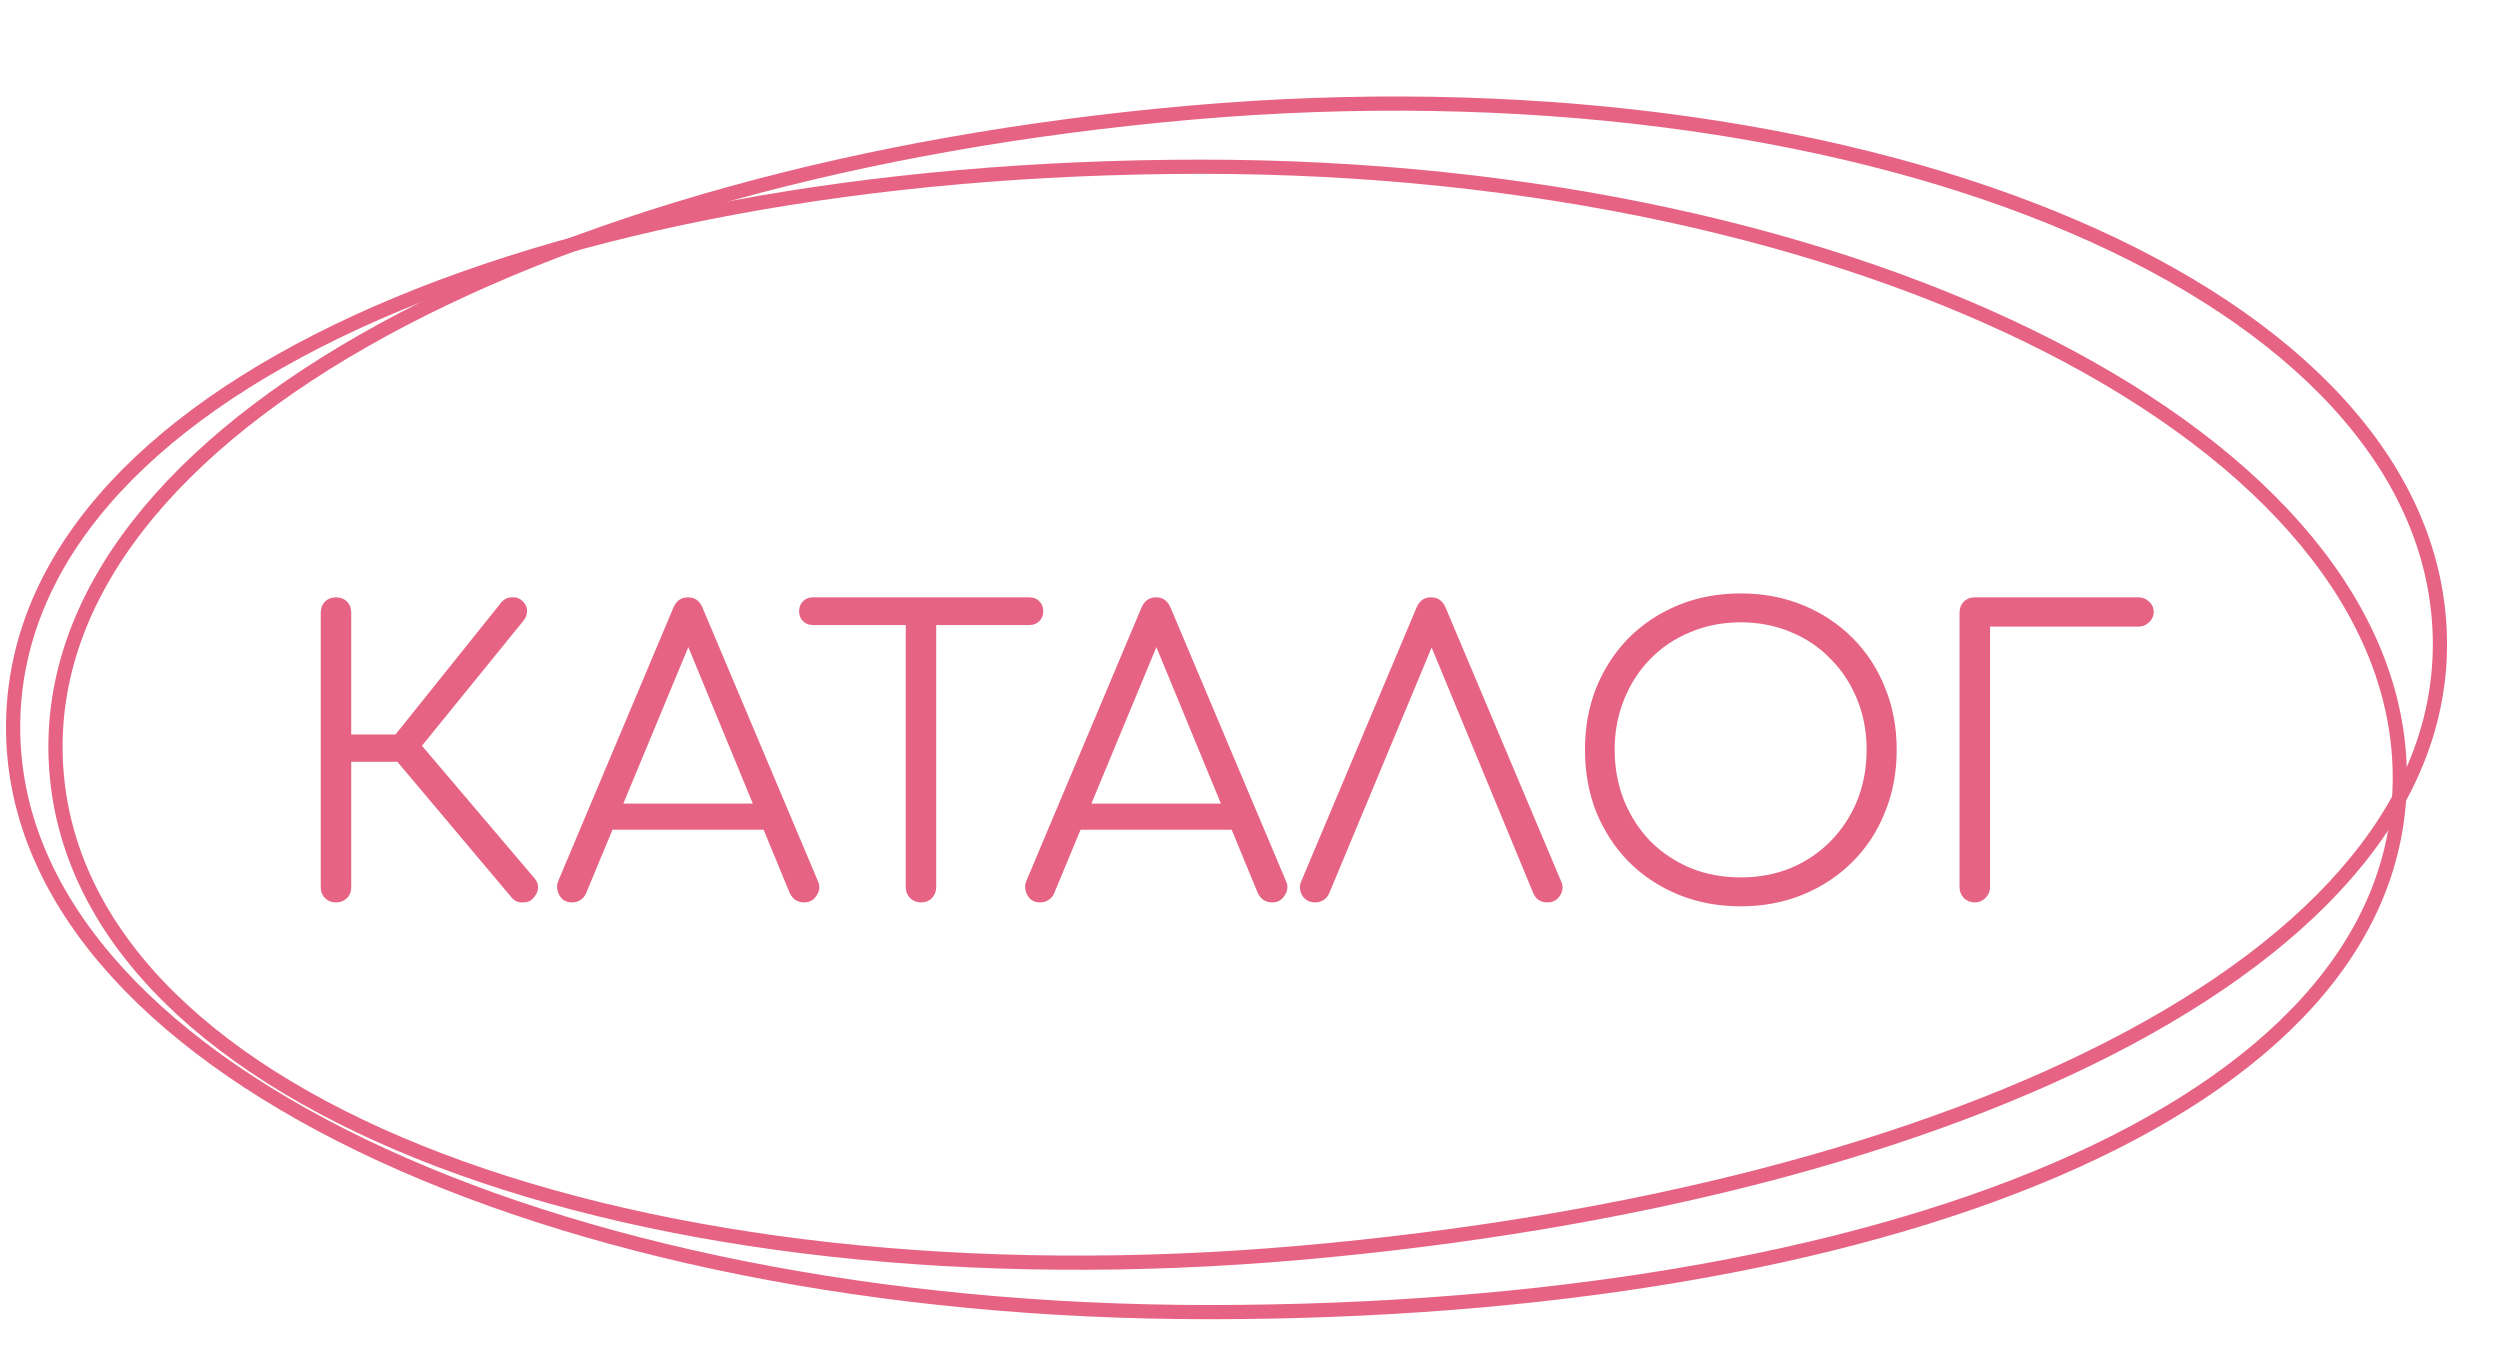
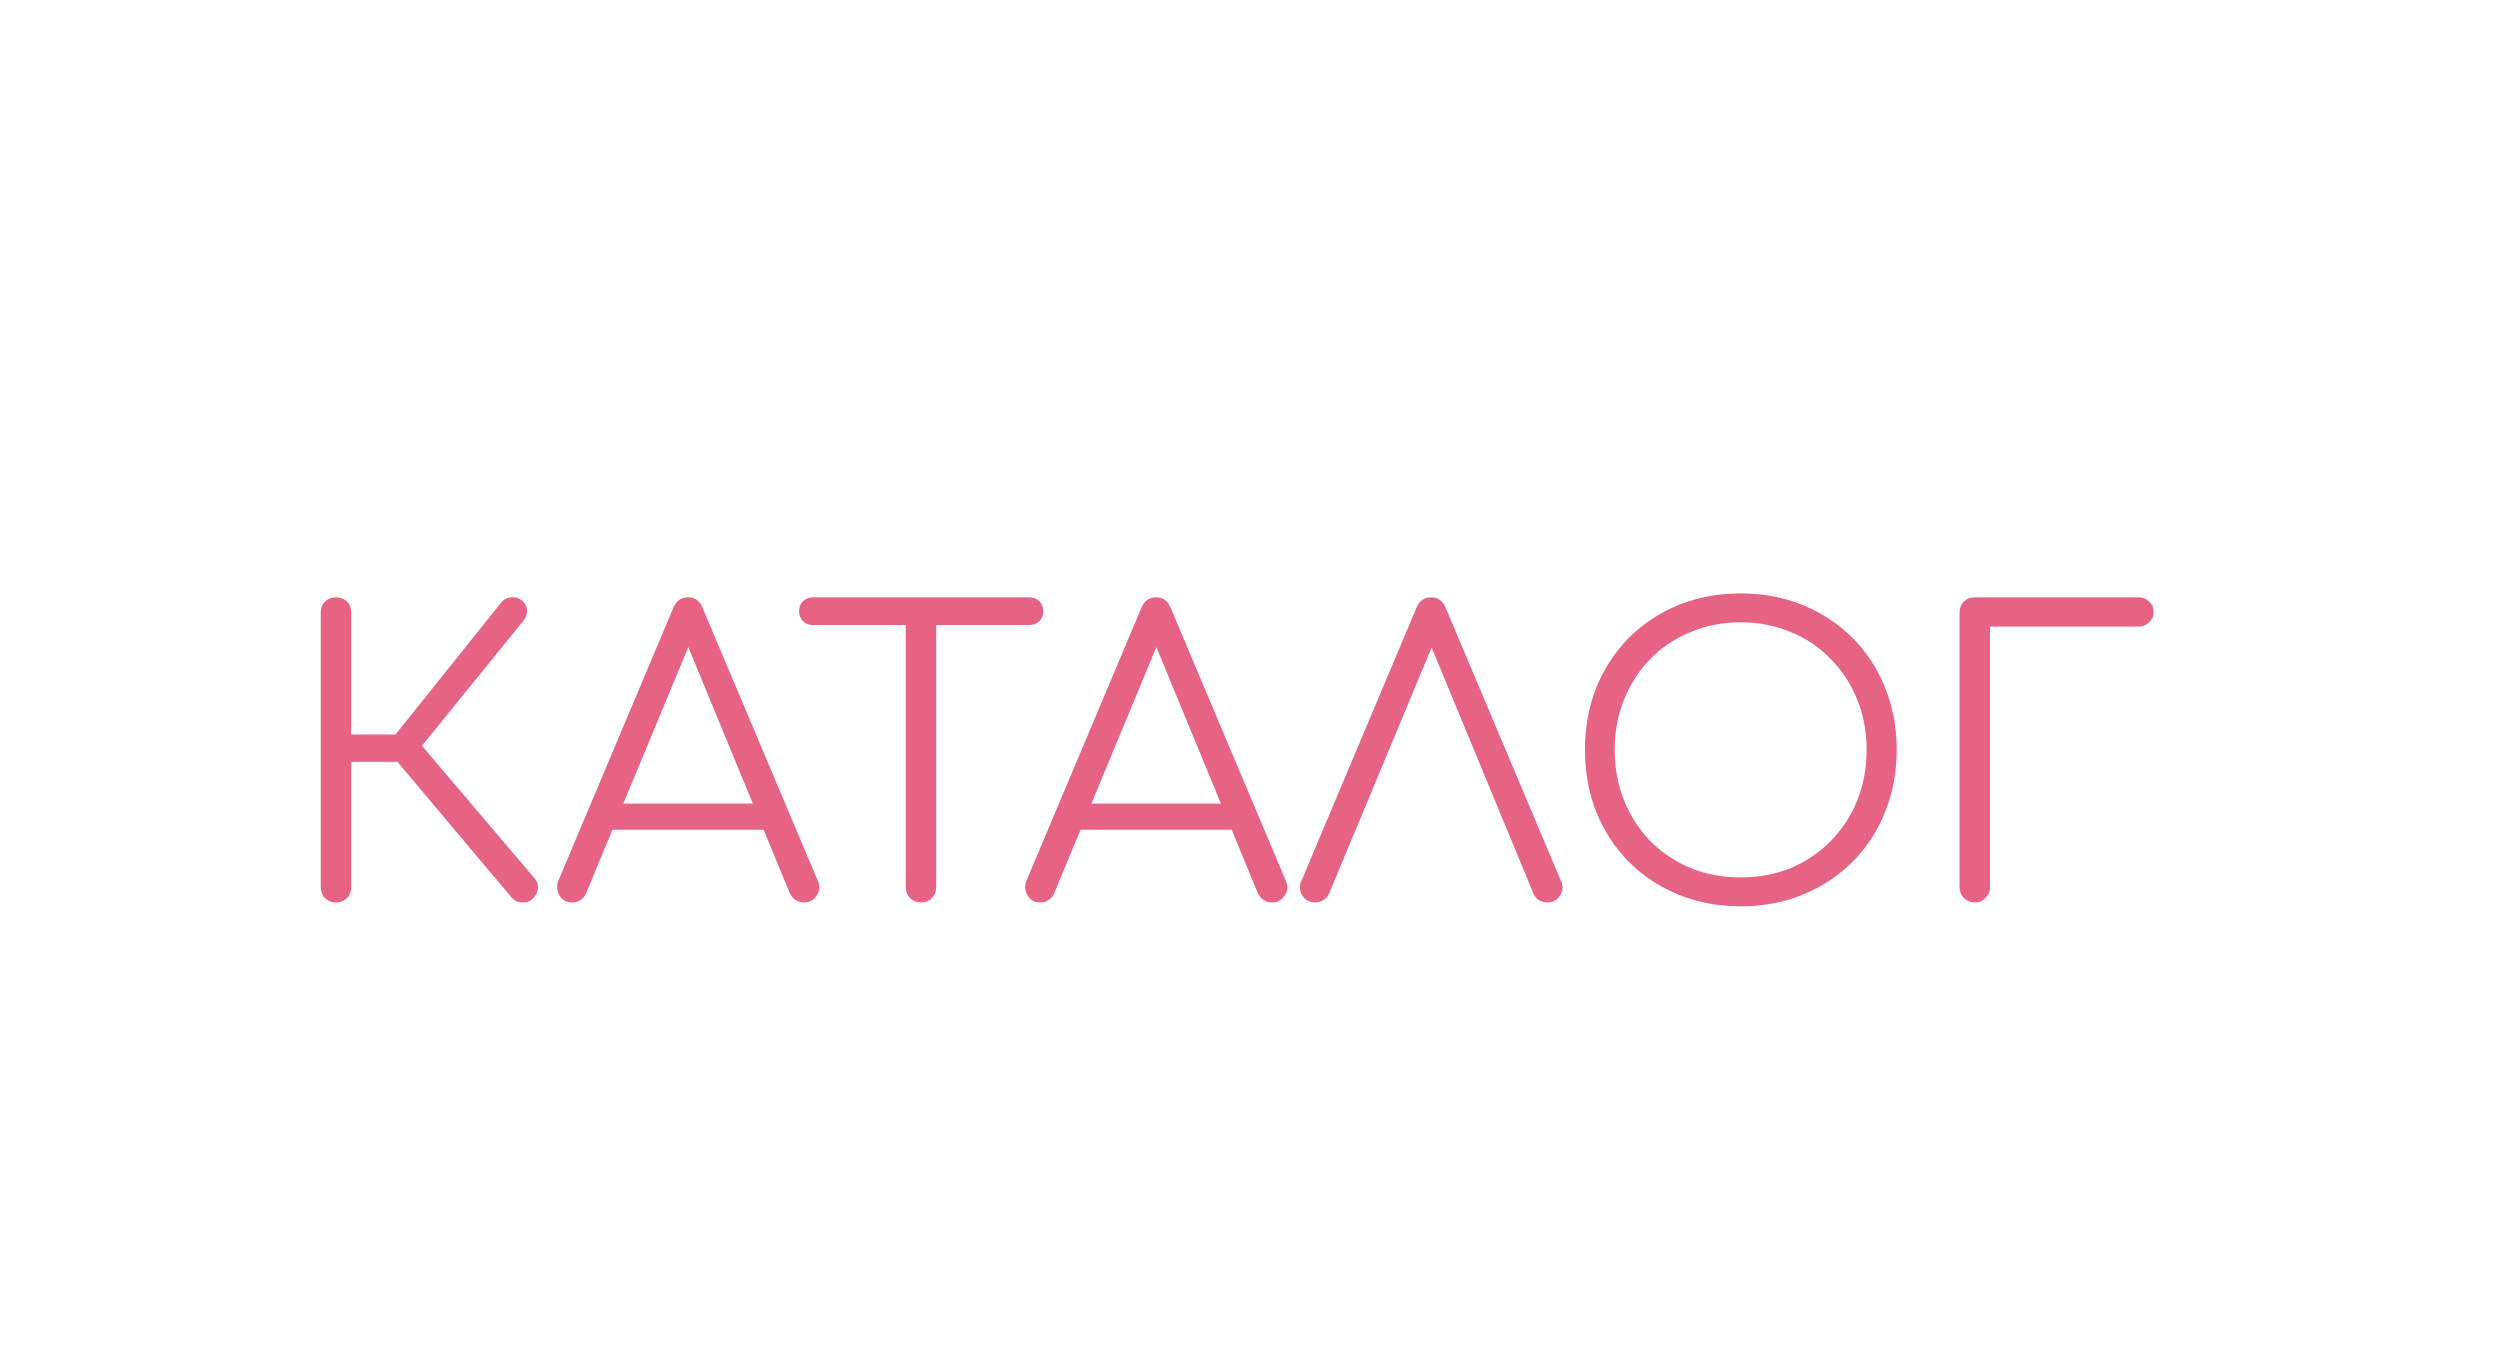
<svg xmlns="http://www.w3.org/2000/svg" width="352" height="193" viewBox="0 0 352 193" fill="none">
  <path d="M75.028 126.508C74.661 126.911 74.166 127.094 73.543 127.058C72.919 127.058 72.424 126.838 72.058 126.398L54.238 105.223L70.628 84.763C71.031 84.323 71.526 84.103 72.113 84.103C72.699 84.066 73.194 84.249 73.598 84.653C74.038 85.093 74.239 85.569 74.203 86.083C74.203 86.559 74.019 87.018 73.653 87.458L59.408 105.003L75.248 123.648C75.651 124.124 75.816 124.619 75.743 125.133C75.706 125.609 75.468 126.068 75.028 126.508ZM47.308 127.058C46.684 127.058 46.171 126.856 45.768 126.453C45.364 126.049 45.163 125.536 45.163 124.913V86.248C45.163 85.624 45.364 85.111 45.768 84.708C46.171 84.304 46.684 84.103 47.308 84.103C47.931 84.103 48.444 84.304 48.848 84.708C49.251 85.111 49.453 85.624 49.453 86.248V103.408H58.143V107.258H49.453V124.913C49.453 125.536 49.251 126.049 48.848 126.453C48.444 126.856 47.931 127.058 47.308 127.058ZM80.556 127.058C79.713 127.058 79.108 126.709 78.741 126.013C78.375 125.316 78.338 124.638 78.631 123.978L94.801 85.588C95.205 84.598 95.901 84.103 96.891 84.103C97.845 84.103 98.523 84.598 98.926 85.588L115.151 124.033C115.481 124.729 115.426 125.408 114.986 126.068C114.583 126.728 113.996 127.058 113.226 127.058C112.786 127.058 112.383 126.948 112.016 126.728C111.686 126.508 111.411 126.178 111.191 125.738L96.066 89.053H97.771L82.536 125.738C82.353 126.178 82.078 126.508 81.711 126.728C81.381 126.948 80.996 127.058 80.556 127.058ZM84.186 116.828L85.836 113.143H108.166L109.816 116.828H84.186ZM129.674 127.058C129.087 127.058 128.574 126.856 128.134 126.453C127.731 126.013 127.529 125.499 127.529 124.913V84.103H131.819V124.913C131.819 125.499 131.617 126.013 131.214 126.453C130.811 126.856 130.297 127.058 129.674 127.058ZM114.494 88.008C113.907 88.008 113.431 87.824 113.064 87.458C112.697 87.091 112.514 86.633 112.514 86.083C112.514 85.496 112.697 85.019 113.064 84.653C113.431 84.286 113.907 84.103 114.494 84.103H144.909C145.496 84.103 145.972 84.286 146.339 84.653C146.706 85.019 146.889 85.496 146.889 86.083C146.889 86.633 146.706 87.091 146.339 87.458C145.972 87.824 145.496 88.008 144.909 88.008H114.494ZM146.46 127.058C145.616 127.058 145.011 126.709 144.645 126.013C144.278 125.316 144.241 124.638 144.535 123.978L160.705 85.588C161.108 84.598 161.805 84.103 162.795 84.103C163.748 84.103 164.426 84.598 164.83 85.588L181.055 124.033C181.385 124.729 181.33 125.408 180.89 126.068C180.486 126.728 179.9 127.058 179.13 127.058C178.69 127.058 178.286 126.948 177.92 126.728C177.59 126.508 177.315 126.178 177.095 125.738L161.97 89.053H163.675L148.44 125.738C148.256 126.178 147.981 126.508 147.615 126.728C147.285 126.948 146.9 127.058 146.46 127.058ZM150.09 116.828L151.74 113.143H174.07L175.72 116.828H150.09ZM185.187 127.058C184.343 127.058 183.72 126.709 183.317 126.013C182.95 125.316 182.932 124.638 183.262 123.978L199.432 85.588C199.835 84.598 200.513 84.103 201.467 84.103C202.457 84.103 203.153 84.598 203.557 85.588L219.782 124.033C220.112 124.729 220.075 125.408 219.672 126.068C219.268 126.728 218.663 127.058 217.857 127.058C217.417 127.058 217.013 126.948 216.647 126.728C216.317 126.508 216.06 126.178 215.877 125.738L200.697 89.053H202.457L187.167 125.738C186.983 126.178 186.708 126.508 186.342 126.728C186.012 126.948 185.627 127.058 185.187 127.058ZM245.11 127.608C241.92 127.608 238.987 127.058 236.31 125.958C233.634 124.858 231.305 123.318 229.325 121.338C227.382 119.358 225.86 117.029 224.76 114.353C223.697 111.676 223.165 108.743 223.165 105.553C223.165 102.399 223.697 99.484 224.76 96.808C225.86 94.131 227.382 91.803 229.325 89.823C231.305 87.843 233.634 86.303 236.31 85.203C238.987 84.103 241.92 83.553 245.11 83.553C248.264 83.553 251.179 84.103 253.855 85.203C256.532 86.303 258.86 87.843 260.84 89.823C262.82 91.803 264.342 94.131 265.405 96.808C266.505 99.484 267.055 102.399 267.055 105.553C267.055 108.743 266.505 111.676 265.405 114.353C264.342 117.029 262.82 119.358 260.84 121.338C258.86 123.318 256.532 124.858 253.855 125.958C251.179 127.058 248.264 127.608 245.11 127.608ZM245.11 123.538C247.64 123.538 249.987 123.098 252.15 122.218C254.314 121.301 256.184 120.036 257.76 118.423C259.374 116.773 260.62 114.866 261.5 112.703C262.38 110.503 262.82 108.119 262.82 105.553C262.82 103.023 262.38 100.676 261.5 98.513C260.62 96.313 259.374 94.406 257.76 92.793C256.184 91.143 254.314 89.878 252.15 88.998C249.987 88.081 247.64 87.623 245.11 87.623C242.544 87.623 240.179 88.081 238.015 88.998C235.852 89.878 233.964 91.143 232.35 92.793C230.774 94.406 229.545 96.313 228.665 98.513C227.785 100.676 227.345 103.023 227.345 105.553C227.345 108.119 227.785 110.503 228.665 112.703C229.545 114.866 230.774 116.773 232.35 118.423C233.964 120.036 235.852 121.301 238.015 122.218C240.179 123.098 242.544 123.538 245.11 123.538ZM278.05 127.058C277.463 127.058 276.95 126.856 276.51 126.453C276.106 126.013 275.905 125.499 275.905 124.913V86.248C275.905 85.624 276.106 85.111 276.51 84.708C276.913 84.304 277.426 84.103 278.05 84.103H301.095C301.681 84.103 302.176 84.304 302.58 84.708C303.02 85.074 303.24 85.569 303.24 86.193C303.24 86.743 303.02 87.219 302.58 87.623C302.176 88.026 301.681 88.228 301.095 88.228H280.195V124.913C280.195 125.499 279.975 126.013 279.535 126.453C279.131 126.856 278.636 127.058 278.05 127.058Z" fill="#E66383" />
-   <path d="M183.103 176.392C136.495 180.487 93.655 175.407 61.985 163.375C30.262 151.323 10.039 132.429 7.986 109.058C5.933 85.695 22.285 64.474 51.157 47.986C79.986 31.521 121.031 19.955 167.653 15.859C214.247 11.766 257.231 17.749 289.051 30.686C320.926 43.645 341.318 63.444 343.372 86.83C345.423 110.174 328.947 130.487 299.923 146.071C270.942 161.633 229.74 172.295 183.103 176.392Z" stroke="#E66383" stroke-width="2" />
-   <path d="M170.448 184.746C123.66 184.774 81.424 175.991 50.919 161.252C20.364 146.489 1.859 125.909 1.845 102.448C1.83 78.995 19.965 59.275 50.16 45.358C80.311 31.462 122.206 23.506 169.007 23.477C215.781 23.448 258.082 33.145 288.657 48.798C319.285 64.478 337.88 85.974 337.894 109.45C337.908 132.884 319.73 151.688 289.461 164.691C259.237 177.676 217.265 184.717 170.448 184.746Z" stroke="#E66383" stroke-width="2" />
</svg>